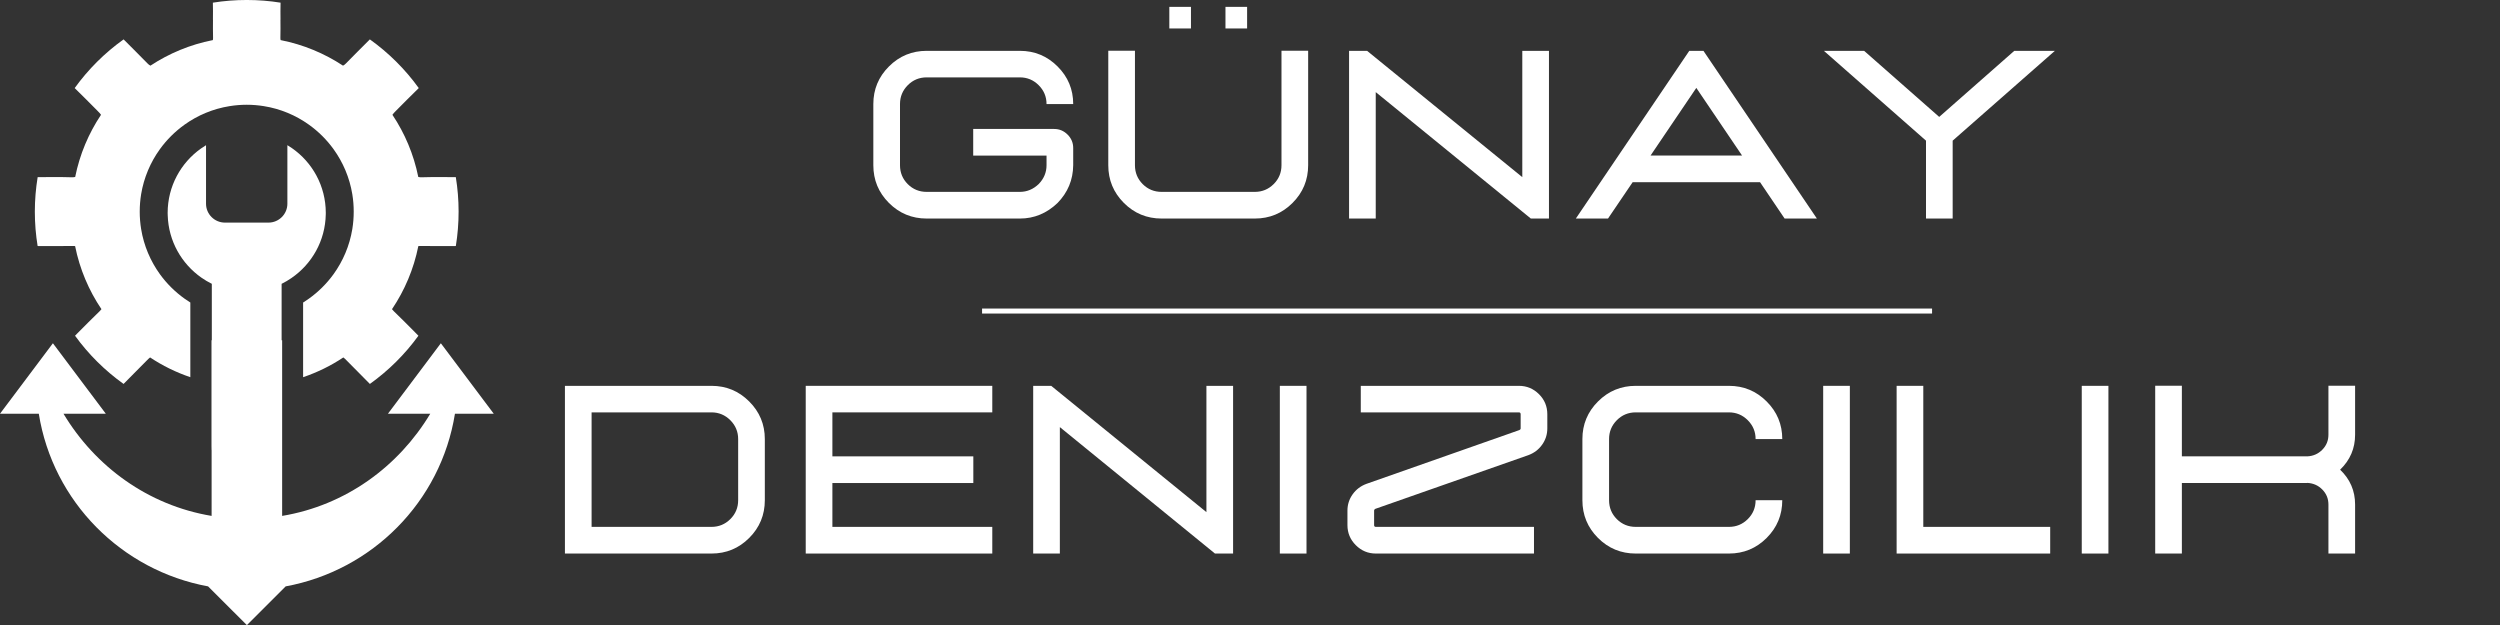
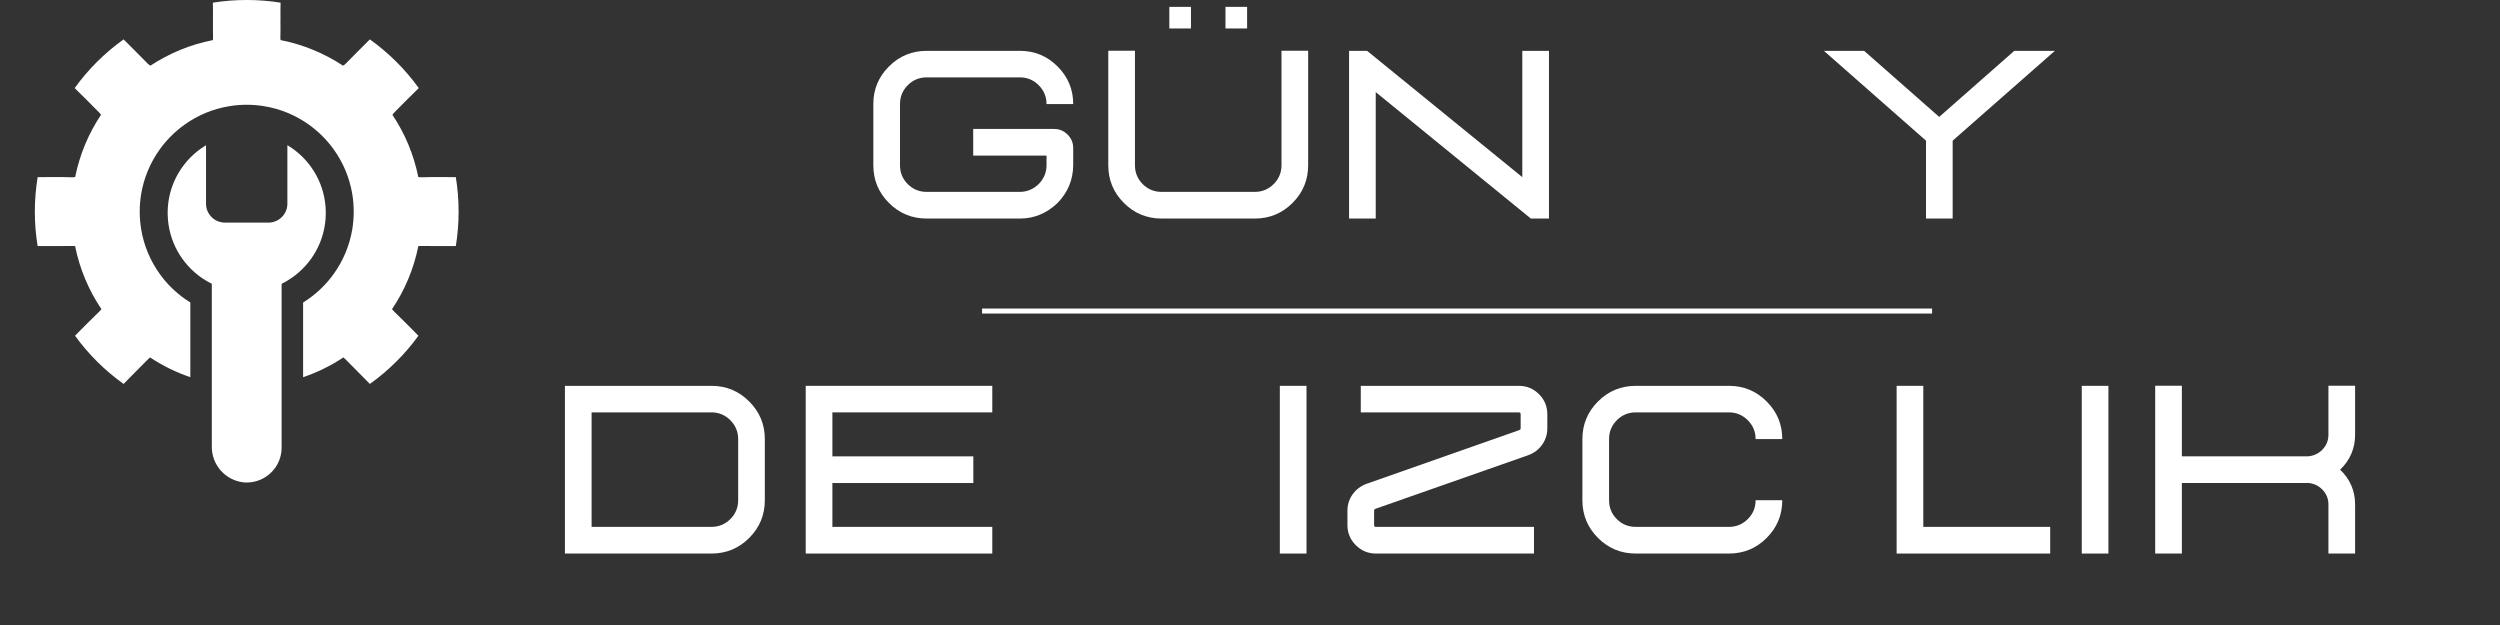
<svg xmlns="http://www.w3.org/2000/svg" width="2000" zoomAndPan="magnify" viewBox="0 0 1500 375" height="500" preserveAspectRatio="xMidYMid meet" version="1.0">
  <rect x="0" y="0" width="1500" height="375" fill="#333333" stroke="none" />
  <defs>
    <g />
    <clipPath id="e57d673633">
      <path d="M 0 204.176 L 296.25 204.176 L 296.25 375 L 0 375 Z M 0 204.176 " clip-rule="nonzero" />
    </clipPath>
    <clipPath id="1aaa6d3476">
      <path d="M 20.531 0 L 275.531 0 L 275.531 231 L 20.531 231 Z M 20.531 0 " clip-rule="nonzero" />
    </clipPath>
    <clipPath id="ec8ba0a125">
      <path d="M 100 87 L 196 87 L 196 289.5 L 100 289.5 Z M 100 87 " clip-rule="nonzero" />
    </clipPath>
  </defs>
  <g clip-path="url(#e57d673633)">
-     <path fill="#ffffff" d="M 31.742 205.953 L 0 248.234 L 23.277 248.234 C 31.742 301.086 73.004 342.309 124.848 351.824 L 148.125 375.078 L 171.402 351.824 C 223.246 342.309 264.508 301.086 272.973 248.234 L 296.25 248.234 L 264.508 205.953 L 232.766 248.234 L 258.16 248.234 C 239.117 279.945 207.375 303.199 169.285 309.543 L 169.285 163.672 L 222.188 163.672 L 222.188 142.531 L 169.285 142.531 L 169.285 116.105 C 181.98 108.707 190.445 94.965 190.445 79.109 C 190.445 55.855 171.402 36.828 148.125 36.828 C 124.848 36.828 105.805 55.855 105.805 79.109 C 105.805 94.965 114.27 108.707 126.965 116.105 L 126.965 142.531 L 74.062 142.531 L 74.062 163.672 L 126.965 163.672 L 126.965 309.543 C 88.875 303.199 57.133 279.945 38.09 248.234 L 63.484 248.234 Z M 148.125 57.969 C 159.762 57.969 169.285 67.48 169.285 79.109 C 169.285 90.738 159.762 100.25 148.125 100.25 C 136.488 100.25 126.965 90.738 126.965 79.109 C 126.965 67.48 136.488 57.969 148.125 57.969 Z M 148.125 57.969 " fill-opacity="1" fill-rule="nonzero" />
-   </g>
+     </g>
  <g clip-path="url(#1aaa6d3476)">
    <path fill="#ffffff" d="M 273.488 106.289 C 273.344 106.277 273.211 106.277 273.066 106.277 C 266.395 106.277 259.742 106.145 253.09 106.371 C 252.27 106.387 251.562 106.332 250.969 106.18 C 248.234 92.609 242.883 79.992 235.453 68.883 C 235.887 68.203 236.617 67.449 237.699 66.355 C 242.188 61.84 246.68 57.293 251.258 52.848 C 243.145 41.582 233.215 31.711 221.914 23.629 C 217.172 28.453 212.301 33.133 207.613 38.012 C 206.984 38.66 206.406 39.121 205.809 39.391 C 194.645 32.035 181.98 26.73 168.379 24.062 C 168.262 23.656 168.223 23.168 168.234 22.609 C 168.359 19.012 168.27 15.422 168.27 11.824 L 168.305 11.824 C 168.305 8.461 168.207 5.07 168.34 1.688 L 168.34 1.598 C 161.734 0.543 154.945 -0.008 148.031 -0.008 C 141.117 -0.008 134.348 0.543 127.723 1.598 L 127.723 1.688 C 127.867 5.07 127.758 8.461 127.758 11.824 L 127.793 11.824 C 127.793 15.422 127.703 19.012 127.832 22.609 C 127.859 23.168 127.805 23.656 127.703 24.062 C 114.102 26.73 101.438 32.035 90.262 39.391 C 89.656 39.121 89.082 38.66 88.457 38.012 C 83.773 33.133 78.891 28.453 74.16 23.629 C 62.852 31.711 52.922 41.582 44.816 52.848 C 49.383 57.293 53.879 61.84 58.363 66.355 C 59.445 67.449 60.188 68.203 60.609 68.883 C 53.191 79.992 47.828 92.609 45.113 106.18 C 44.508 106.332 43.812 106.387 42.992 106.371 C 36.332 106.145 29.668 106.277 23 106.277 C 22.871 106.277 22.727 106.277 22.594 106.289 C 21.492 113.023 20.902 119.949 20.902 126.992 C 20.902 134.02 21.473 140.898 22.574 147.609 C 22.836 147.645 23.117 147.652 23.422 147.645 C 30.391 147.574 37.379 147.672 44.363 147.609 C 44.609 147.609 44.844 147.609 45.059 147.637 C 47.812 161.426 53.273 174.238 60.871 185.504 C 60.621 185.855 60.305 186.215 59.918 186.594 C 55.348 190.977 50.918 195.52 46.422 200.004 C 45.871 200.543 45.402 201.023 45.023 201.438 C 53.082 212.574 62.93 222.352 74.141 230.359 L 74.492 230.008 C 79.25 225.047 84.234 220.312 89 215.359 C 89.352 215 89.703 214.695 90.055 214.461 C 97.492 219.402 105.609 223.406 114.199 226.316 L 114.199 181.508 C 113.02 180.785 111.863 180 110.727 179.191 C 105.066 175.148 100.082 170.219 96.004 164.598 C 90.281 156.691 86.309 147.445 84.676 137.41 C 84.125 134.02 83.836 130.539 83.836 126.992 C 83.836 123.43 84.125 119.949 84.676 116.543 C 86.32 106.594 90.246 97.395 95.906 89.551 C 100.004 83.871 105.02 78.883 110.727 74.797 C 118.598 69.172 127.805 65.266 137.777 63.68 C 141.117 63.137 144.539 62.855 148.031 62.855 C 151.523 62.855 154.945 63.137 158.285 63.68 C 168.27 65.266 177.465 69.172 185.336 74.797 C 191.059 78.883 196.07 83.871 200.16 89.551 C 205.82 97.395 209.754 106.594 211.387 116.543 C 211.949 119.949 212.227 123.43 212.227 126.992 C 212.227 130.539 211.949 134.02 211.398 137.41 C 209.754 147.445 205.781 156.691 200.059 164.598 C 195.98 170.219 191.008 175.148 185.348 179.191 C 184.211 180.012 183.055 180.785 181.863 181.527 L 181.863 226.316 C 190.473 223.406 198.578 219.402 206.008 214.461 C 206.359 214.695 206.711 215 207.074 215.359 C 211.84 220.312 216.82 225.047 221.57 230.008 C 221.695 230.125 221.812 230.25 221.93 230.359 C 233.133 222.352 242.98 212.574 251.051 201.438 C 250.66 201.023 250.191 200.543 249.641 200.004 C 245.156 195.52 240.723 190.977 236.148 186.594 C 235.758 186.215 235.441 185.855 235.199 185.504 C 242.789 174.238 248.25 161.426 251.004 147.637 C 251.223 147.609 251.473 147.609 251.719 147.609 C 258.688 147.672 265.672 147.574 272.66 147.645 C 272.949 147.652 273.227 147.645 273.5 147.609 C 274.59 140.898 275.16 134.02 275.16 126.992 C 275.16 119.949 274.59 113.023 273.488 106.289 " fill-opacity="1" fill-rule="nonzero" />
  </g>
  <g clip-path="url(#ec8ba0a125)">
    <path fill="#ffffff" d="M 195.473 127.75 L 195.473 127.68 C 195.457 111.625 187.449 97.422 175.199 88.902 C 174.297 88.262 173.379 87.676 172.43 87.105 L 172.43 122.223 C 172.43 128.492 167.34 133.566 161.066 133.566 L 134.98 133.566 C 128.707 133.566 123.617 128.492 123.617 122.223 L 123.617 87.125 C 122.578 87.766 121.586 88.434 120.582 89.117 C 108.504 97.684 100.617 111.742 100.59 127.68 L 100.59 127.75 C 100.59 128.246 100.59 128.762 100.633 129.258 C 101.113 144.715 108.973 158.277 120.844 166.59 C 122.812 167.961 124.898 169.215 127.082 170.281 C 127.082 170.281 127.082 170.281 127.09 170.289 L 127.09 267.848 C 126.918 279.062 135.477 288.488 146.66 289.48 C 147.059 289.508 147.488 289.508 147.914 289.508 C 159.496 289.551 168.93 280.227 168.973 268.648 L 168.973 170.297 C 171.031 169.289 172.973 168.125 174.84 166.844 C 187.09 158.465 195.168 144.508 195.457 128.645 C 195.473 128.336 195.473 128.059 195.473 127.75 " fill-opacity="1" fill-rule="nonzero" />
  </g>
  <g fill="#ffffff" fill-opacity="1">
    <g transform="translate(513.468, 131.128)">
      <g>
        <path d="M 98.453 0 C 107.016 0 114.547 -3.109 121.047 -9.328 C 127.223 -15.648 130.359 -23.207 130.453 -32 L 130.453 -42.312 C 130.453 -45.445 129.328 -48.133 127.078 -50.375 C 124.836 -52.625 122.148 -53.75 119.016 -53.75 L 70.453 -53.75 L 70.453 -37.75 L 114.453 -37.75 L 114.453 -32 C 114.453 -27.695 112.883 -23.93 109.75 -20.703 C 106.477 -17.566 102.711 -16 98.453 -16 L 42.531 -16 C 38.082 -16 34.301 -17.551 31.188 -20.656 C 28.082 -23.77 26.531 -27.551 26.531 -32 L 26.531 -68.703 C 26.531 -73.098 28.082 -76.863 31.188 -80 C 34.301 -83.133 38.082 -84.703 42.531 -84.703 L 98.453 -84.703 C 102.848 -84.703 106.613 -83.133 109.75 -80 C 112.883 -76.863 114.453 -73.098 114.453 -68.703 L 130.453 -68.703 C 130.453 -77.492 127.328 -85.008 121.078 -91.25 C 114.836 -97.5 107.297 -100.625 98.453 -100.625 L 42.531 -100.625 C 33.688 -100.625 26.141 -97.5 19.891 -91.25 C 13.648 -85.008 10.531 -77.492 10.531 -68.703 L 10.531 -32 C 10.531 -23.156 13.648 -15.609 19.891 -9.359 C 26.141 -3.117 33.688 0 42.531 0 Z M 98.453 0 " />
      </g>
    </g>
  </g>
  <g fill="#ffffff" fill-opacity="1">
    <g transform="translate(654.438, 131.128)">
      <g>
        <path d="M 98.453 0 L 42.531 0 C 33.688 0 26.141 -3.117 19.891 -9.359 C 13.648 -15.609 10.531 -23.156 10.531 -32 L 10.531 -100.703 L 26.531 -100.703 L 26.531 -32 C 26.531 -27.551 28.082 -23.77 31.188 -20.656 C 34.301 -17.551 38.082 -16 42.531 -16 L 98.453 -16 C 102.848 -16 106.613 -17.551 109.75 -20.656 C 112.883 -23.77 114.453 -27.551 114.453 -32 L 114.453 -100.703 L 130.453 -100.703 L 130.453 -32 C 130.453 -23.156 127.328 -15.609 121.078 -9.359 C 114.836 -3.117 107.297 0 98.453 0 Z M 60.141 -114.031 L 47.156 -114.031 L 47.156 -127.016 L 60.141 -127.016 Z M 93.828 -114.031 L 80.844 -114.031 L 80.844 -127.016 L 93.828 -127.016 Z M 93.828 -114.031 " />
      </g>
    </g>
  </g>
  <g fill="#ffffff" fill-opacity="1">
    <g transform="translate(795.409, 131.128)">
      <g>
        <path d="M 133.969 0 L 123.094 0 L 30.031 -75.859 L 30.031 0 L 14.031 0 L 14.031 -100.625 L 24.844 -100.625 L 117.969 -24.844 L 117.969 -100.625 L 133.969 -100.625 Z M 133.969 0 " />
      </g>
    </g>
  </g>
  <g fill="#ffffff" fill-opacity="1">
    <g transform="translate(943.396, 131.128)">
      <g>
-         <path d="M 146.734 0 L 127.375 0 L 112.625 -21.828 L 36.203 -21.828 L 21.406 0 L 2.109 0 L 70.172 -100.625 L 78.672 -100.625 Z M 101.828 -37.828 L 74.391 -78.391 L 46.953 -37.828 Z M 101.828 -37.828 " />
-       </g>
+         </g>
    </g>
  </g>
  <g fill="#ffffff" fill-opacity="1">
    <g transform="translate(1092.225, 131.128)">
      <g>
        <path d="M 79.375 0 L 63.375 0 L 63.375 -46.734 L 2.109 -100.625 L 26.25 -100.625 L 71.297 -60.984 L 116.344 -100.625 L 140.703 -100.625 L 79.375 -46.734 Z M 79.375 0 " />
      </g>
    </g>
  </g>
  <g fill="#ffffff" fill-opacity="1">
    <g transform="translate(324.925, 332.128)">
      <g>
        <path d="M 101.969 0 C 110.812 0 118.352 -3.117 124.594 -9.359 C 130.844 -15.609 133.969 -23.156 133.969 -32 L 133.969 -68.703 C 133.969 -77.492 130.844 -85.008 124.594 -91.25 C 118.352 -97.5 110.812 -100.625 101.969 -100.625 L 14.031 -100.625 L 14.031 0 Z M 101.969 -16 L 30.031 -16 L 30.031 -84.703 L 101.969 -84.703 C 106.363 -84.703 110.129 -83.133 113.266 -80 C 116.398 -76.863 117.969 -73.098 117.969 -68.703 L 117.969 -32 C 117.969 -27.551 116.398 -23.77 113.266 -20.656 C 110.129 -17.551 106.363 -16 101.969 -16 Z M 101.969 -16 " />
      </g>
    </g>
  </g>
  <g fill="#ffffff" fill-opacity="1">
    <g transform="translate(469.404, 332.128)">
      <g>
        <path d="M 125.969 0 L 14.031 0 L 14.031 -100.625 L 125.969 -100.625 L 125.969 -84.703 L 30.031 -84.703 L 30.031 -58.312 L 114.594 -58.312 L 114.594 -42.312 L 30.031 -42.312 L 30.031 -16 L 125.969 -16 Z M 125.969 0 " />
      </g>
    </g>
  </g>
  <g fill="#ffffff" fill-opacity="1">
    <g transform="translate(605.883, 332.128)">
      <g>
-         <path d="M 133.969 0 L 123.094 0 L 30.031 -75.859 L 30.031 0 L 14.031 0 L 14.031 -100.625 L 24.844 -100.625 L 117.969 -24.844 L 117.969 -100.625 L 133.969 -100.625 Z M 133.969 0 " />
-       </g>
+         </g>
    </g>
  </g>
  <g fill="#ffffff" fill-opacity="1">
    <g transform="translate(753.871, 332.128)">
      <g>
        <path d="M 30.031 0 L 30.031 -100.625 L 14.031 -100.625 L 14.031 0 Z M 30.031 0 " />
      </g>
    </g>
  </g>
  <g fill="#ffffff" fill-opacity="1">
    <g transform="translate(797.937, 332.128)">
      <g>
        <path d="M 122.453 0 L 122.453 -16 L 27.578 -16 C 26.879 -16 26.531 -16.348 26.531 -17.047 L 26.531 -25.75 C 26.531 -26.219 26.766 -26.57 27.234 -26.812 L 119.016 -59.016 C 122.473 -60.273 125.242 -62.367 127.328 -65.297 C 129.41 -68.223 130.453 -71.488 130.453 -75.094 L 130.453 -83.578 C 130.453 -88.305 128.781 -92.328 125.438 -95.641 C 122.094 -98.961 118.082 -100.625 113.406 -100.625 L 18.531 -100.625 L 18.531 -84.703 L 113.406 -84.703 C 114.102 -84.703 114.453 -84.328 114.453 -83.578 L 114.453 -75.094 C 114.453 -74.664 114.219 -74.336 113.75 -74.109 L 21.969 -41.828 C 18.5 -40.555 15.723 -38.457 13.641 -35.531 C 11.566 -32.613 10.531 -29.352 10.531 -25.75 L 10.531 -17.047 C 10.531 -12.367 12.203 -8.359 15.547 -5.016 C 18.891 -1.672 22.898 0 27.578 0 Z M 122.453 0 " />
      </g>
    </g>
  </g>
  <g fill="#ffffff" fill-opacity="1">
    <g transform="translate(938.908, 332.128)">
      <g>
        <path d="M 98.453 0 C 107.297 0 114.836 -3.117 121.078 -9.359 C 127.328 -15.609 130.453 -23.156 130.453 -32 L 114.453 -32 C 114.453 -27.551 112.883 -23.77 109.75 -20.656 C 106.613 -17.551 102.848 -16 98.453 -16 L 42.531 -16 C 38.082 -16 34.301 -17.551 31.188 -20.656 C 28.082 -23.77 26.531 -27.551 26.531 -32 L 26.531 -68.703 C 26.531 -73.098 28.082 -76.863 31.188 -80 C 34.301 -83.133 38.082 -84.703 42.531 -84.703 L 98.453 -84.703 C 102.848 -84.703 106.613 -83.133 109.75 -80 C 112.883 -76.863 114.453 -73.098 114.453 -68.703 L 130.453 -68.703 C 130.453 -77.492 127.328 -85.008 121.078 -91.25 C 114.836 -97.5 107.297 -100.625 98.453 -100.625 L 42.531 -100.625 C 33.688 -100.625 26.141 -97.5 19.891 -91.25 C 13.648 -85.008 10.531 -77.492 10.531 -68.703 L 10.531 -32 C 10.531 -23.156 13.648 -15.609 19.891 -9.359 C 26.141 -3.117 33.688 0 42.531 0 Z M 98.453 0 " />
      </g>
    </g>
  </g>
  <g fill="#ffffff" fill-opacity="1">
    <g transform="translate(1079.878, 332.128)">
      <g>
-         <path d="M 30.031 0 L 30.031 -100.625 L 14.031 -100.625 L 14.031 0 Z M 30.031 0 " />
-       </g>
+         </g>
    </g>
  </g>
  <g fill="#ffffff" fill-opacity="1">
    <g transform="translate(1123.944, 332.128)">
      <g>
        <path d="M 106.172 0 L 106.172 -16 L 30.031 -16 L 30.031 -100.625 L 14.031 -100.625 L 14.031 0 Z M 106.172 0 " />
      </g>
    </g>
  </g>
  <g fill="#ffffff" fill-opacity="1">
    <g transform="translate(1235.023, 332.128)">
      <g>
        <path d="M 30.031 0 L 30.031 -100.625 L 14.031 -100.625 L 14.031 0 Z M 30.031 0 " />
      </g>
    </g>
  </g>
  <g fill="#ffffff" fill-opacity="1">
    <g transform="translate(1279.089, 332.128)">
      <g>
        <path d="M 133.969 0 L 117.969 0 L 117.969 -29.406 C 117.969 -32.914 116.75 -35.91 114.312 -38.391 C 111.883 -40.867 108.891 -42.203 105.328 -42.391 L 104.984 -42.312 L 30.031 -42.312 L 30.031 0 L 14.031 0 L 14.031 -100.703 L 30.031 -100.703 L 30.031 -58.312 L 105.328 -58.312 C 108.891 -58.5 111.883 -59.832 114.312 -62.312 C 116.75 -64.789 117.969 -67.785 117.969 -71.297 L 117.969 -100.703 L 133.969 -100.703 L 133.969 -71.297 C 133.969 -63.066 130.973 -56.07 124.984 -50.312 C 130.973 -44.602 133.969 -37.633 133.969 -29.406 Z M 133.969 0 " />
      </g>
    </g>
  </g>
  <path stroke-linecap="butt" transform="matrix(0.75, 0, 0, 0.75, 589.242, 185.128)" fill="none" stroke-linejoin="miter" d="M 0.001 2.001 L 760.001 2.001 " stroke="#ffffff" stroke-width="4" stroke-opacity="1" stroke-miterlimit="4" />
</svg>